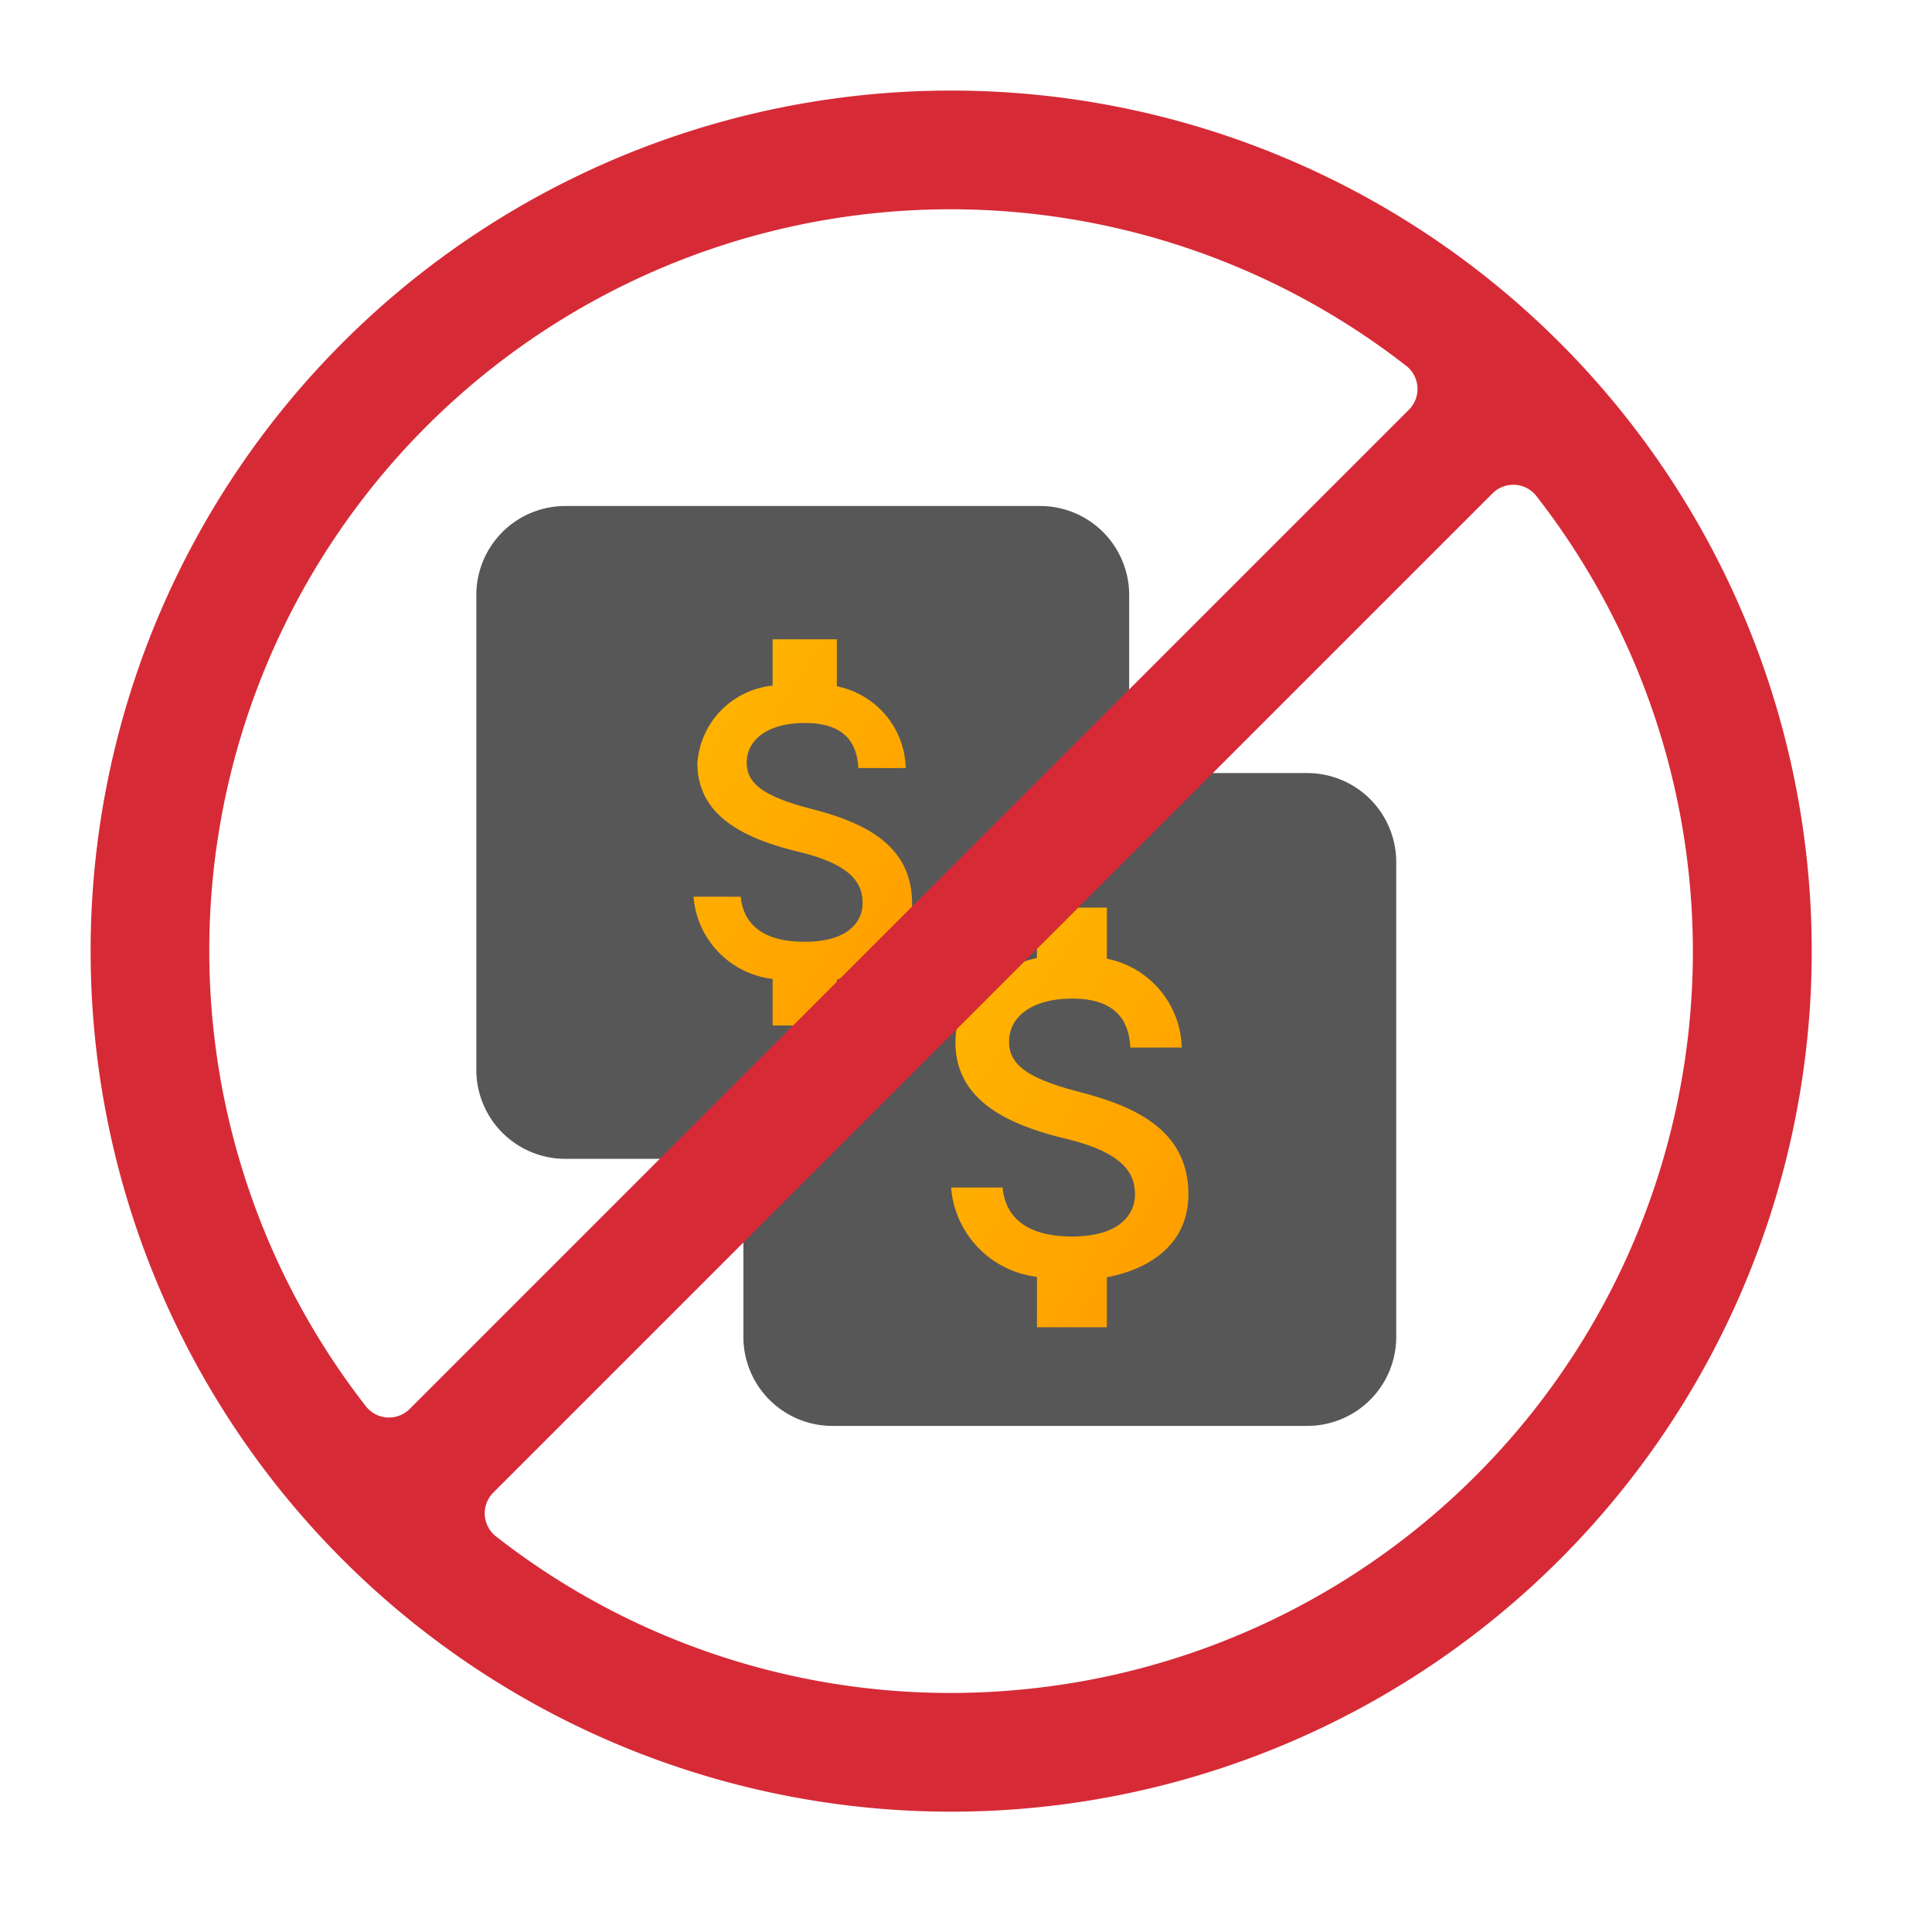
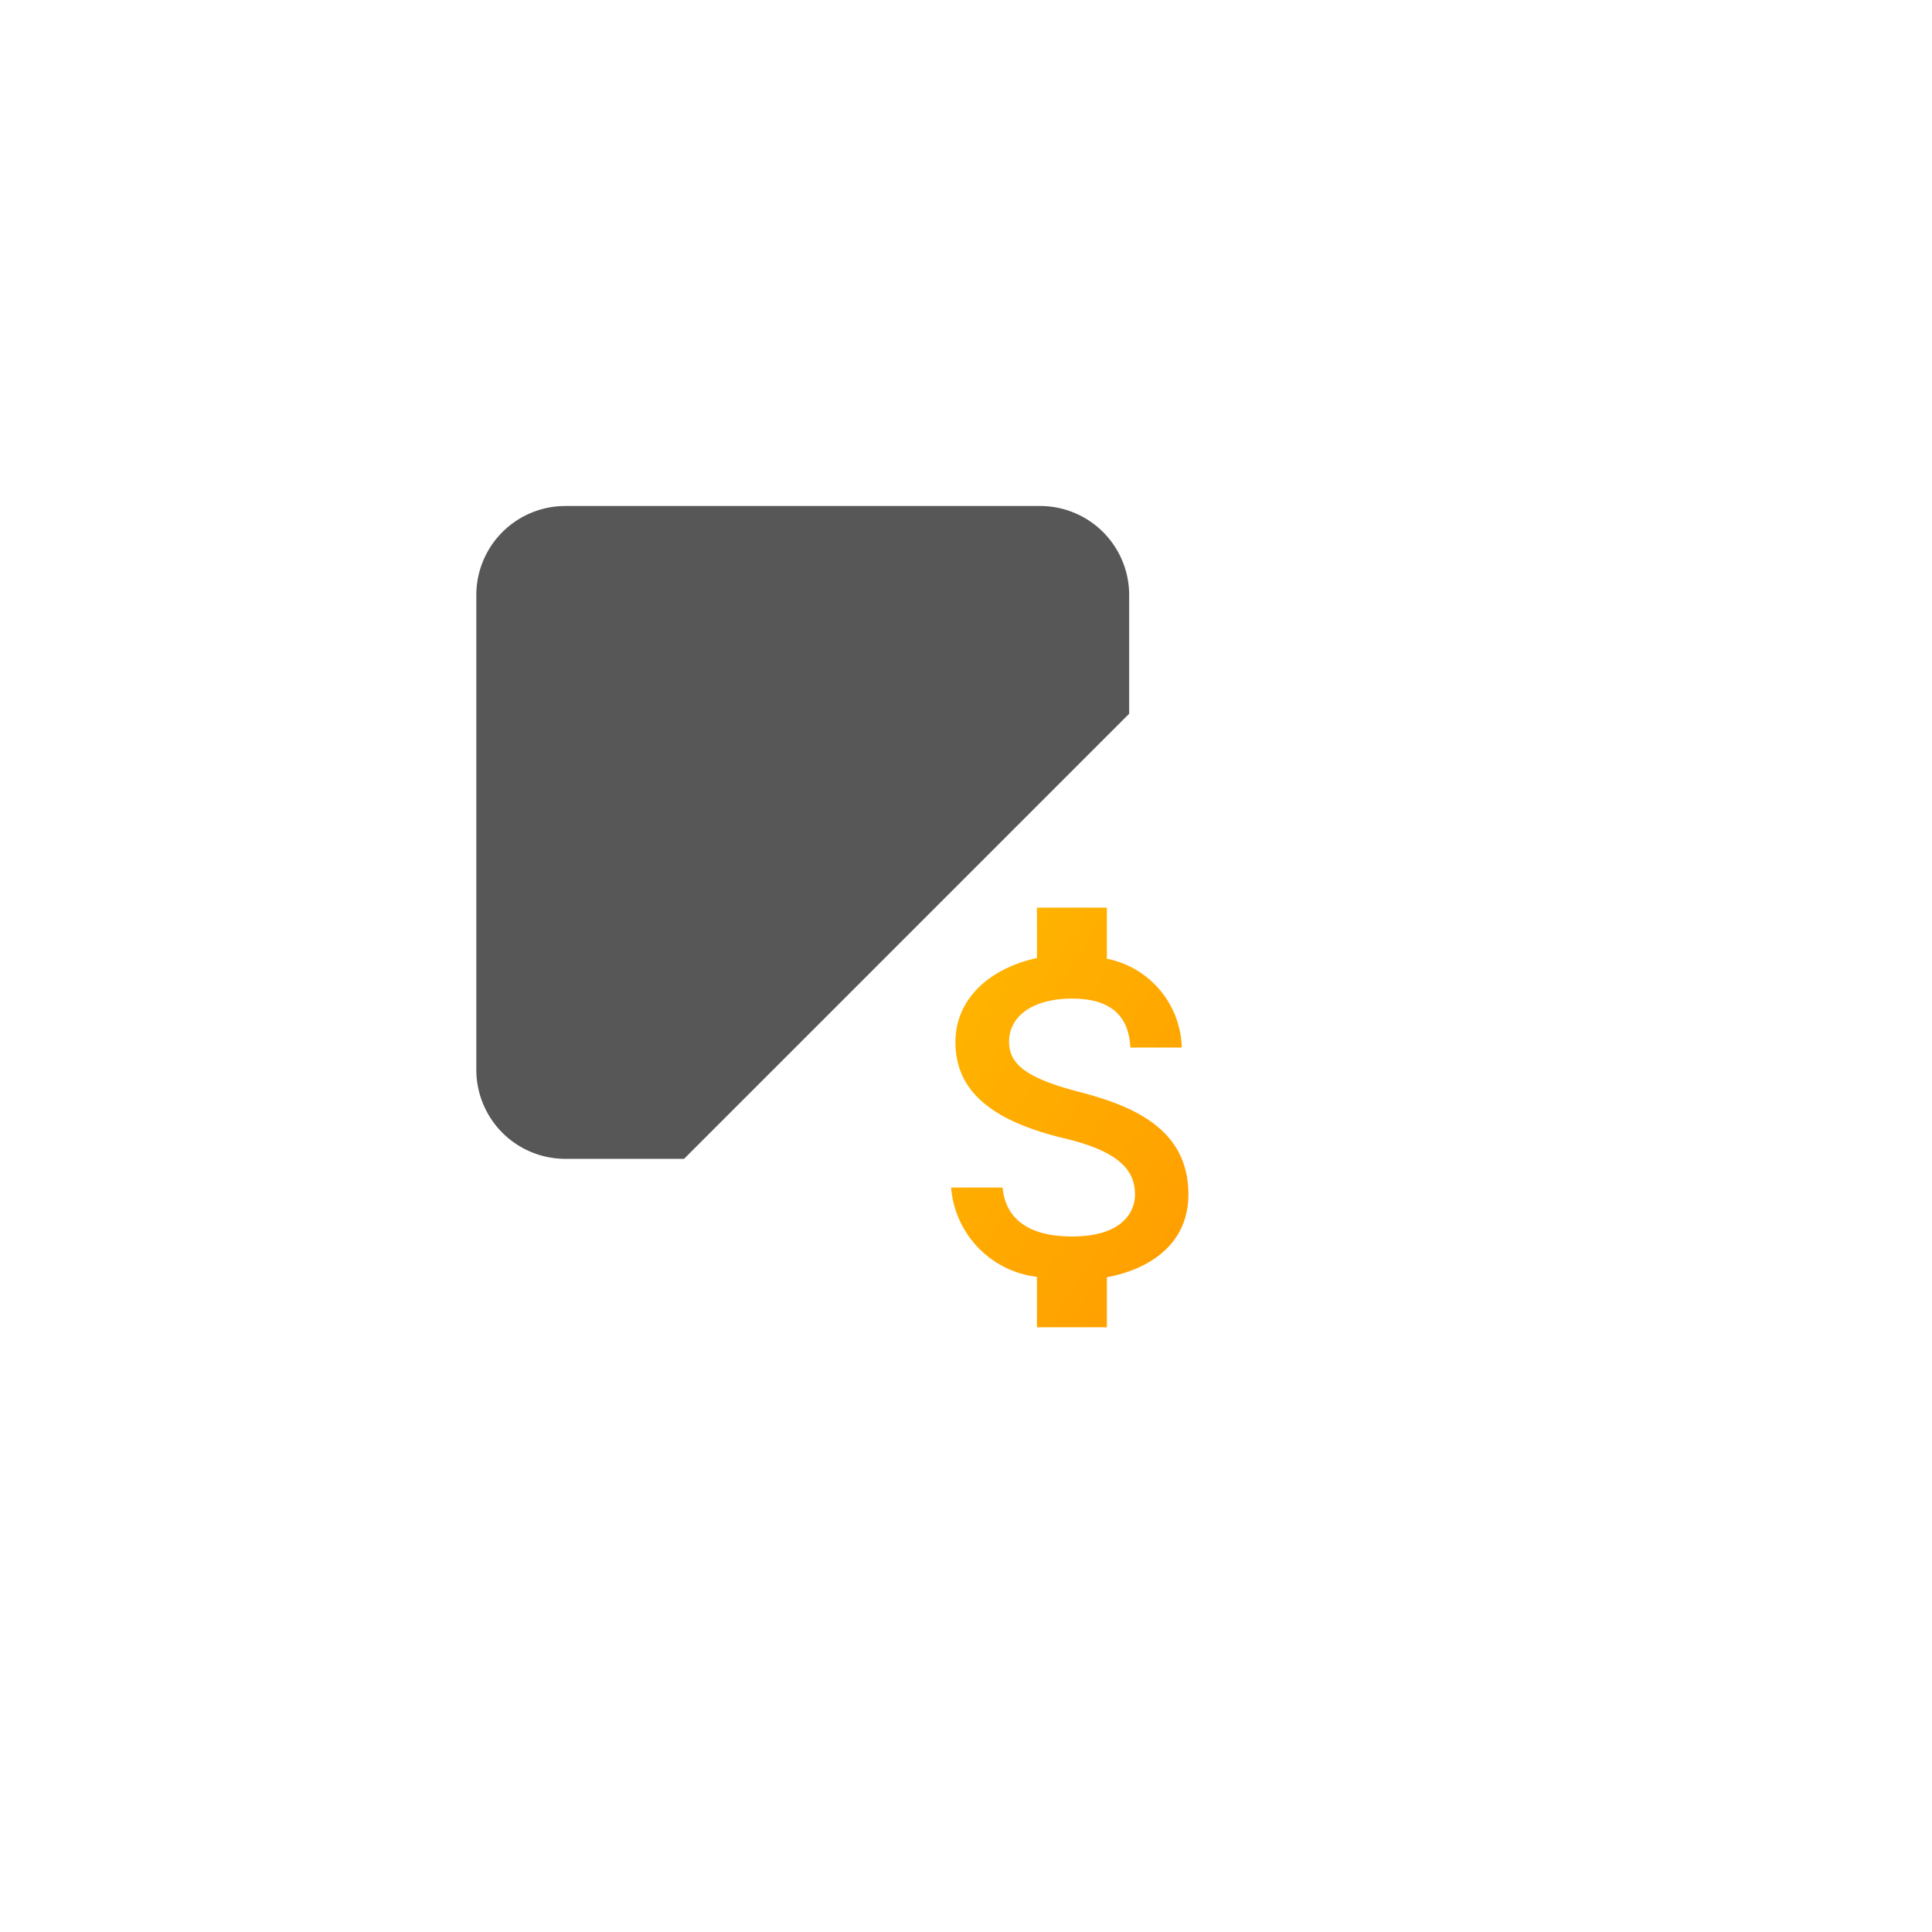
<svg xmlns="http://www.w3.org/2000/svg" width="64" height="64" viewBox="0 0 64 64">
  <defs>
    <linearGradient id="a" x1="-0.291" y1="-0.396" x2="1.245" y2="1.357" gradientUnits="objectBoundingBox">
      <stop offset="0" stop-color="#ffc000" />
      <stop offset="1" stop-color="#ff9400" />
    </linearGradient>
  </defs>
  <g transform="translate(907 15808)">
    <rect width="64" height="64" transform="translate(-907 -15808)" fill="none" />
    <g transform="translate(-912.533 -15813.533)">
      <path d="M126.348,149.626h-3.932a2.949,2.949,0,0,1-2.949-2.949V130.949A2.949,2.949,0,0,1,122.416,128h15.728a2.949,2.949,0,0,1,2.949,2.949v3.932Z" transform="translate(-98.155 -105.705)" fill="#575757" />
-       <path d="M196.268,220.351v3.126a2.949,2.949,0,0,0,2.949,2.949h15.728a2.949,2.949,0,0,0,2.949-2.949V207.749a2.949,2.949,0,0,0-2.949-2.949H199.217a2.949,2.949,0,0,0-2.949,2.949Z" transform="translate(-166.109 -173.658)" fill="#575757" />
-       <path d="M13.375,10.115c-1.613-.419-2.132-.853-2.132-1.528,0-.775.718-1.315,1.919-1.315,1.265,0,1.734.6,1.777,1.493h1.571a2.833,2.833,0,0,0-2.282-2.708V4.5H12.1V6.035A2.774,2.774,0,0,0,9.608,8.6c0,1.642,1.358,2.459,3.341,2.935,1.777.426,2.132,1.052,2.132,1.713,0,.49-.348,1.272-1.919,1.272-1.464,0-2.04-.654-2.118-1.493H9.48A2.978,2.978,0,0,0,12.1,15.751v1.542h2.132V15.766c1.386-.263,2.488-1.066,2.488-2.523C16.716,11.224,14.988,10.534,13.375,10.115Z" transform="translate(19.027 22.211)" fill="url(#a)" />
      <path d="M13.713,10.6C11.96,10.147,11.4,9.676,11.4,8.942c0-.842.78-1.429,2.086-1.429,1.375,0,1.885.657,1.931,1.622H17.12a3.079,3.079,0,0,0-2.48-2.943V4.5H12.323V6.169c-1.5.324-2.7,1.3-2.7,2.789,0,1.784,1.475,2.673,3.631,3.19,1.931.463,2.317,1.143,2.317,1.862,0,.533-.379,1.383-2.086,1.383-1.591,0-2.217-.711-2.3-1.622H9.48a3.236,3.236,0,0,0,2.843,2.959V18.4H14.64V16.744c1.506-.286,2.7-1.159,2.7-2.742C17.344,11.808,15.467,11.058,13.713,10.6Z" transform="translate(27.56 31.1)" fill="url(#a)" />
-       <path d="M37.04,8.533A28.507,28.507,0,1,0,57.2,16.883,28.507,28.507,0,0,0,37.04,8.533ZM17.655,52.119A24.556,24.556,0,0,1,52.119,17.655.971.971,0,0,1,52.2,19.11L19.11,52.2a.971.971,0,0,1-1.455-.079Zm21.439,9.407a24.436,24.436,0,0,1-17.134-5.1.971.971,0,0,1-.079-1.455L54.97,21.882a.971.971,0,0,1,1.455.079,24.556,24.556,0,0,1-17.33,39.565Z" transform="translate(0 0)" fill="#d62b37" />
    </g>
  </g>
</svg>